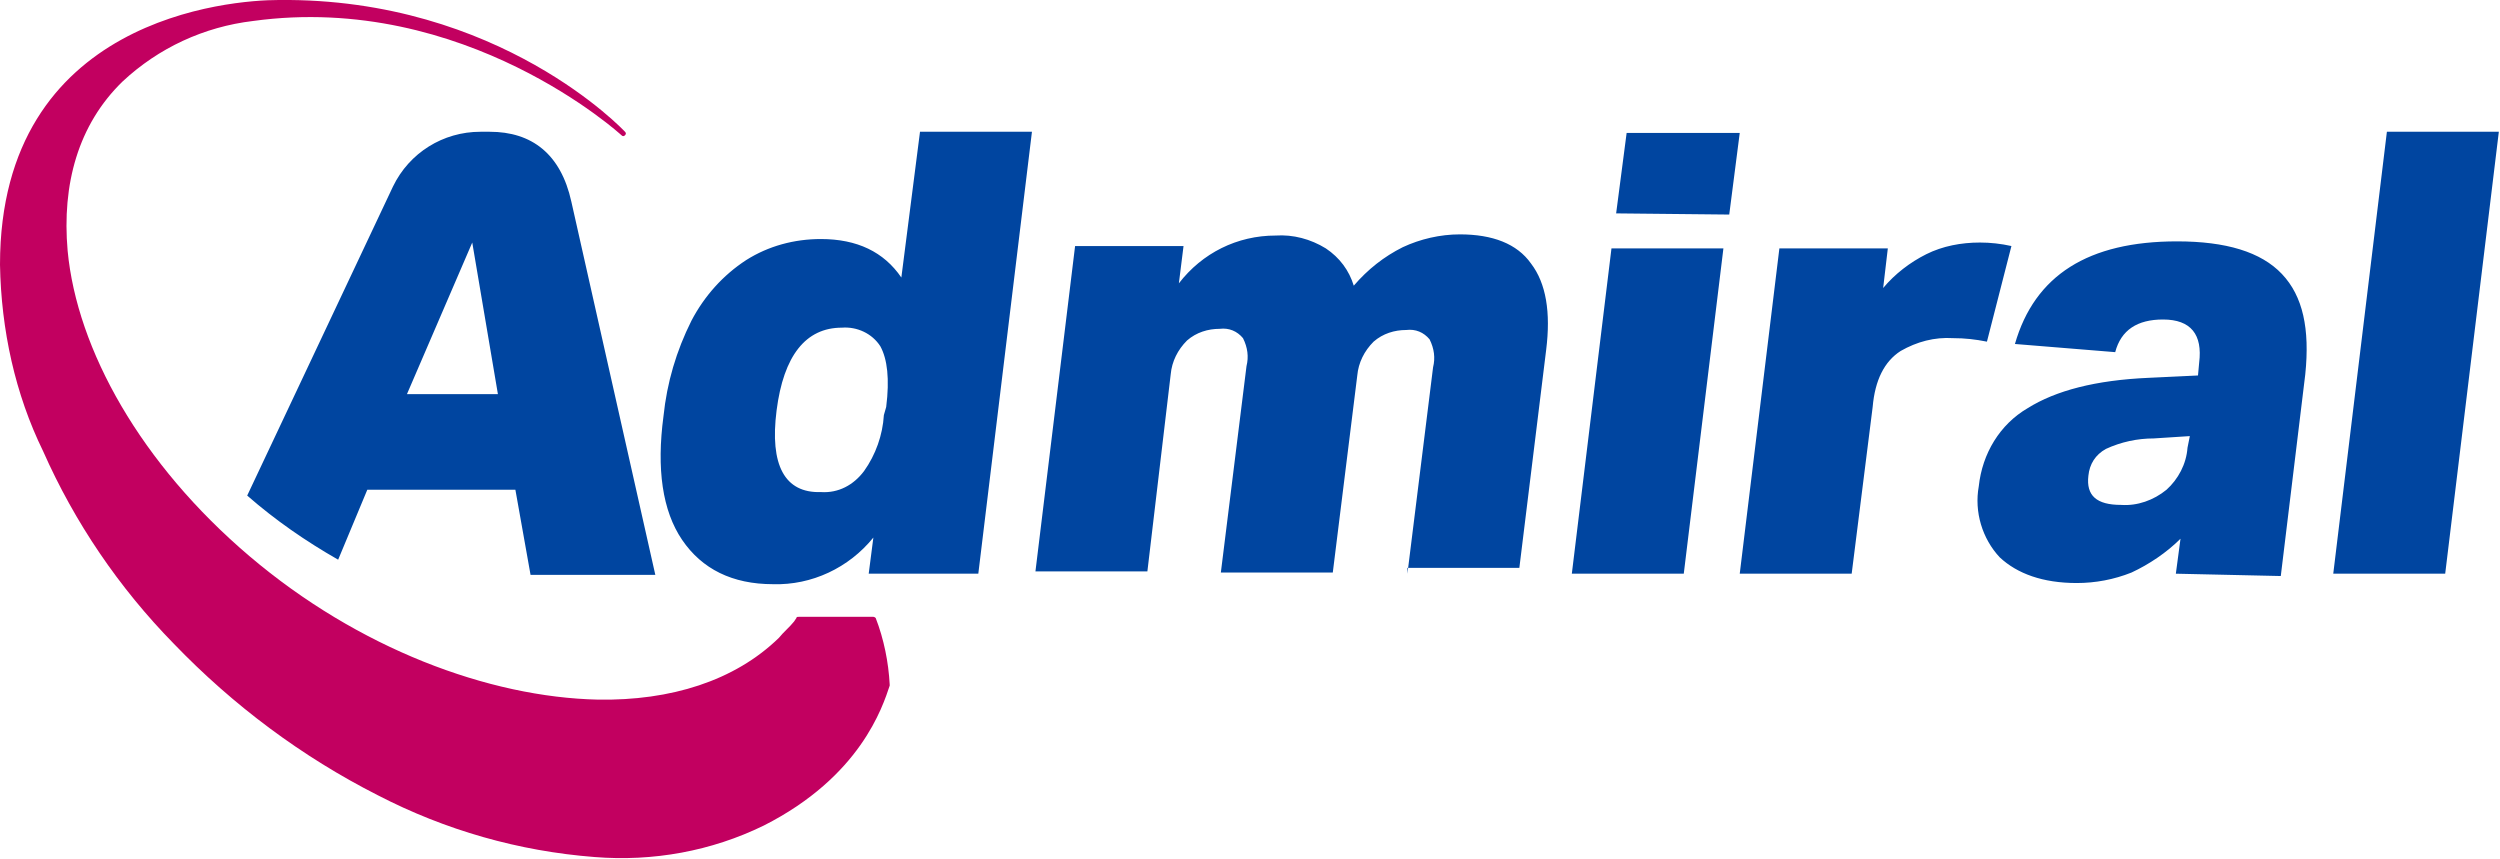
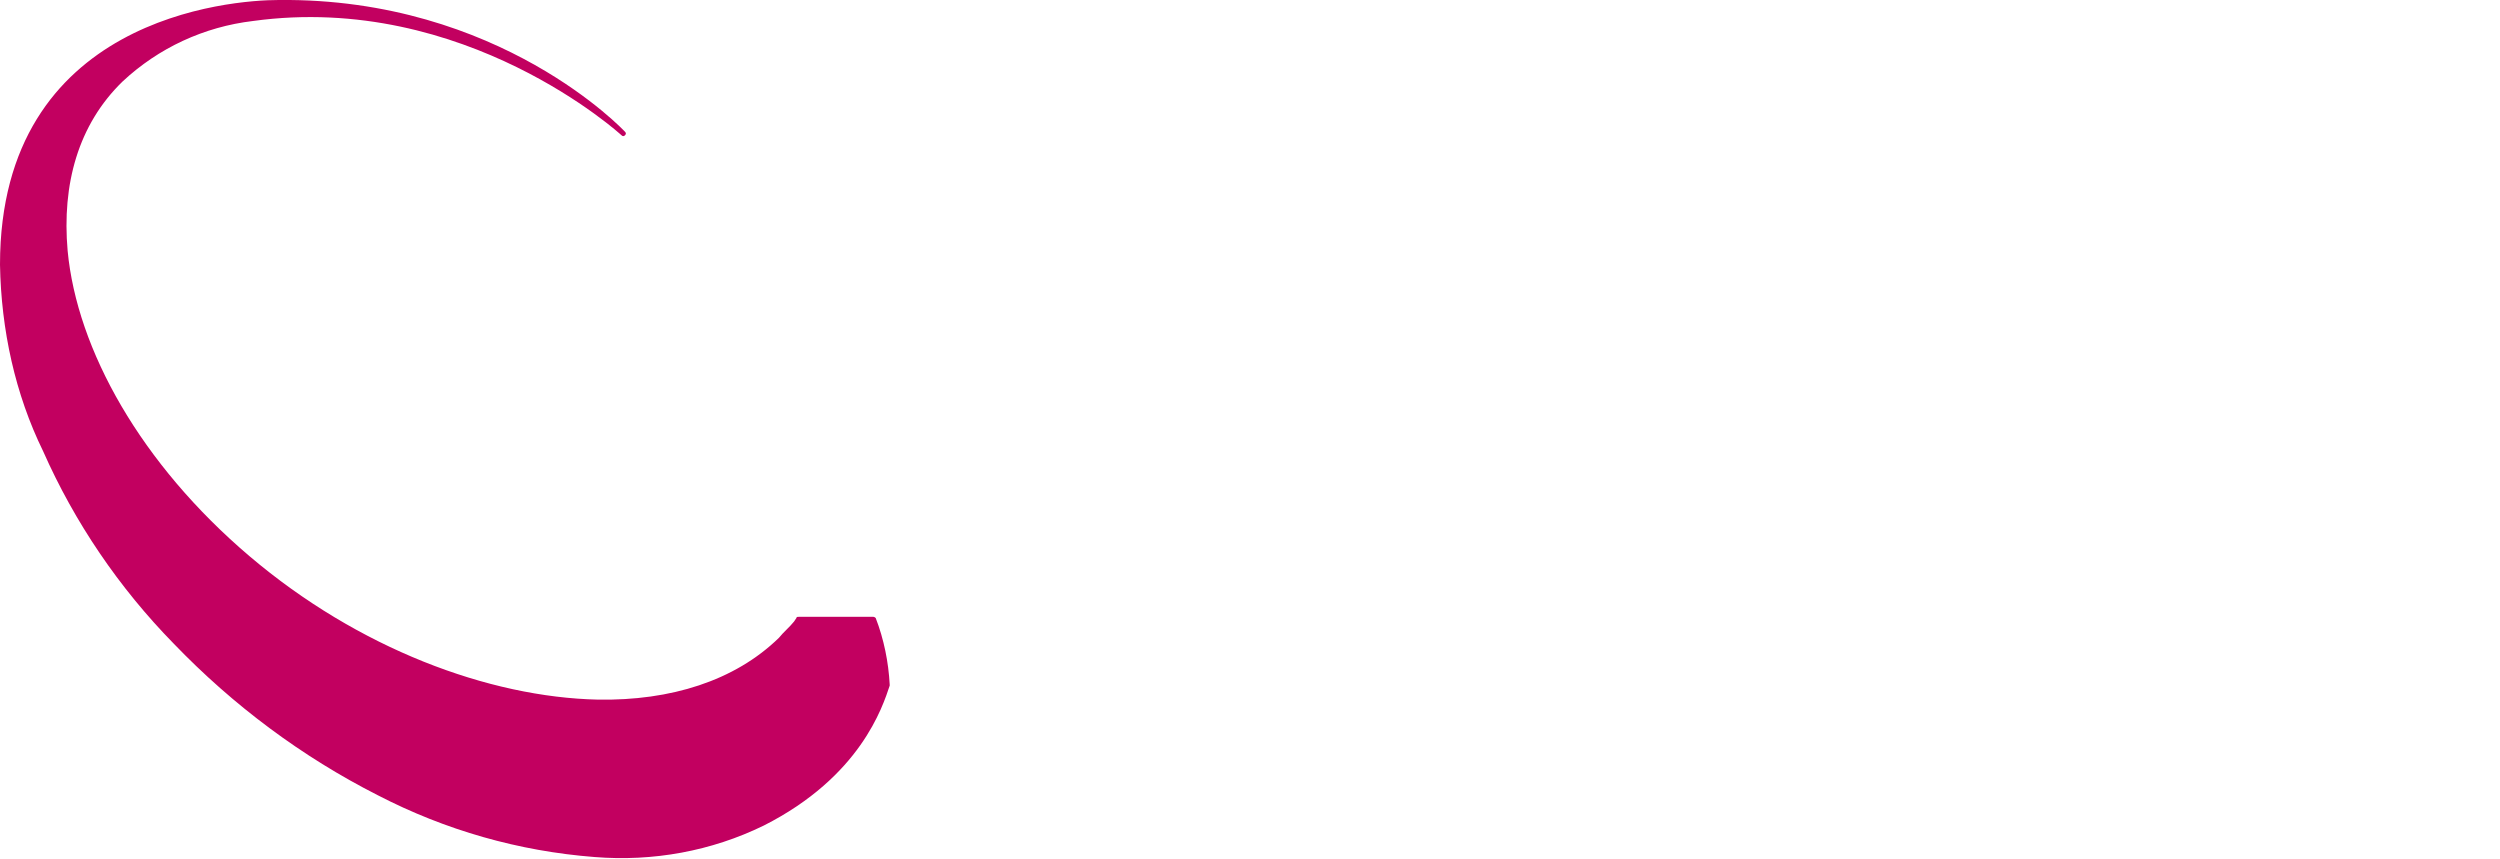
<svg xmlns="http://www.w3.org/2000/svg" version="1.1" id="Layer_1" x="0px" y="0px" viewBox="0 0 214.4 73.7" style="enable-background:new 0 0 214.4 73.7;" xml:space="preserve">
  <style type="text/css">
	.st0{fill-rule:evenodd;clip-rule:evenodd;fill:#C20060;}
	.st1{fill:#0045A0;}
</style>
  <g>
    <g id="Orbit">
      <path class="st0" d="M68.1,53.3l0.2-0.3c0-0.1,0.1-0.1,0.2-0.1h6.4c0.1,0,0.2,0.1,0.2,0.1c0.7,1.8,1.1,3.8,1.2,5.7c0,0,0,0,0,0.1    c-0.6,1.8-2.5,7.8-10.8,12c-4.5,2.2-9.5,3.1-14.5,2.7c-6.5-0.5-12.8-2.3-18.6-5.3c-6.5-3.3-12.4-7.7-17.5-13    c-4.7-4.8-8.5-10.4-11.2-16.5C1.3,33.8,0.1,28.3,0,22.7C0,1.5,19.8,0,23.9,0c19-0.2,29.7,11.3,29.7,11.3c0.1,0.1,0.1,0.2,0,0.3    c-0.1,0.1-0.2,0.1-0.3,0c0,0-13.4-12.3-31.6-9.8c-4.2,0.5-8.1,2.3-11.2,5.2c-3.8,3.7-5.2,8.8-4.7,14.5c0.8,8.5,6.3,18.3,15.6,26.2    S41.9,59.8,51.3,60c6.2,0.1,11.7-1.6,15.5-5.3C67.2,54.2,67.7,53.8,68.1,53.3L68.1,53.3z" />
    </g>
    <g id="Admiral">
-       <path class="st1" d="M74.5,49.2l0.4-3.1c-2.1,2.6-5.3,4.1-8.6,4c-3.5,0-6.1-1.3-7.8-3.8s-2.2-6.1-1.6-10.6    c0.3-2.9,1.1-5.6,2.4-8.2c1.1-2.1,2.7-3.9,4.7-5.2c1.9-1.2,4.1-1.8,6.4-1.8c3.1,0,5.4,1.1,6.9,3.3l1.6-12.5h9.6l-4.6,37.9H74.5z     M186.6,49.2l0.4-3c-1.2,1.2-2.7,2.2-4.2,2.9c-1.5,0.6-3.1,0.9-4.7,0.9c-2.9,0-5.1-0.8-6.6-2.2c-1.5-1.6-2.2-3.9-1.8-6.1    c0.3-2.8,1.8-5.3,4.2-6.7c2.4-1.5,5.8-2.4,10.4-2.6l4.2-0.2l0.1-1.1c0.3-2.4-0.7-3.7-3.1-3.7c-2.2,0-3.6,0.9-4.1,2.8l-8.6-0.7    c1.7-5.9,6.3-8.8,13.9-8.8c4.2,0,7.2,0.9,9,2.8c1.8,1.9,2.4,4.7,2,8.6l-2.1,17.3L186.6,49.2z M21.2,42.5l12.5-26.5    c1.4-2.9,4.3-4.7,7.5-4.7h0.8c3.6,0,6.1,1.9,7,6c2.4,10.7,7.2,32,7.2,32H45.5l-1.3-7.3H31.5l-2.5,6C26.2,46.4,23.6,44.6,21.2,42.5    z M200.1,49.2l4.6-37.9h9.6l-4.6,37.9H200.1z M134.8,49.2l3.4-27.9h9.6l-3.4,27.9H134.8z M149.2,49.2l3.4-27.9h9.3l-0.4,3.4    c1-1.2,2.3-2.2,3.7-2.9c1.4-0.7,3-1,4.6-1c0.9,0,1.8,0.1,2.7,0.3l-2.1,8.2c-1-0.2-1.9-0.3-2.9-0.3c-1.6-0.1-3.1,0.3-4.5,1.1    c-1.4,0.9-2.2,2.5-2.4,4.8l-1.8,14.3L149.2,49.2z M120.7,49.2l2.2-17.7c0.2-0.8,0.1-1.6-0.3-2.4c-0.5-0.6-1.2-0.9-2-0.8    c-1,0-2,0.3-2.8,1c-0.8,0.8-1.3,1.8-1.4,2.9l-2.1,16.9h-9.6l2.2-17.7c0.2-0.8,0.1-1.6-0.3-2.4c-0.5-0.6-1.2-0.9-2-0.8    c-1,0-2,0.3-2.8,1c-0.8,0.8-1.3,1.8-1.4,2.9l-2,16.9h-9.6l3.4-27.9h9.3l-0.4,3.2c2-2.6,5-4.1,8.3-4.1c1.5-0.1,3,0.3,4.3,1.1    c1.2,0.8,2,1.9,2.4,3.2c1.2-1.4,2.6-2.5,4.2-3.3c1.5-0.7,3.2-1.1,4.9-1.1c2.8,0,4.9,0.8,6.1,2.5c1.3,1.7,1.7,4.2,1.3,7.4    l-2.3,18.7H120.7z M187.8,37.4l-3.1,0.2c-1.4,0-2.8,0.3-4.1,0.9c-0.9,0.5-1.4,1.3-1.5,2.3c-0.2,1.7,0.7,2.5,2.8,2.5    c1.4,0.1,2.8-0.4,3.9-1.3c1-0.9,1.7-2.2,1.8-3.6L187.8,37.4z M76,34.9c0.3-2.4,0.1-4.1-0.5-5.2c-0.7-1.1-2-1.7-3.3-1.6    c-3.1,0-5,2.4-5.6,7.1s0.7,7.1,3.8,7c1.5,0.1,2.8-0.6,3.7-1.8c1-1.4,1.6-3.1,1.7-4.8L76,34.9z M40.5,20.8l-5.6,13h7.8L40.5,20.8z     M138.6,18.3l0.9-6.9h9.7l-0.9,7L138.6,18.3z" />
-     </g>
+       </g>
  </g>
</svg>